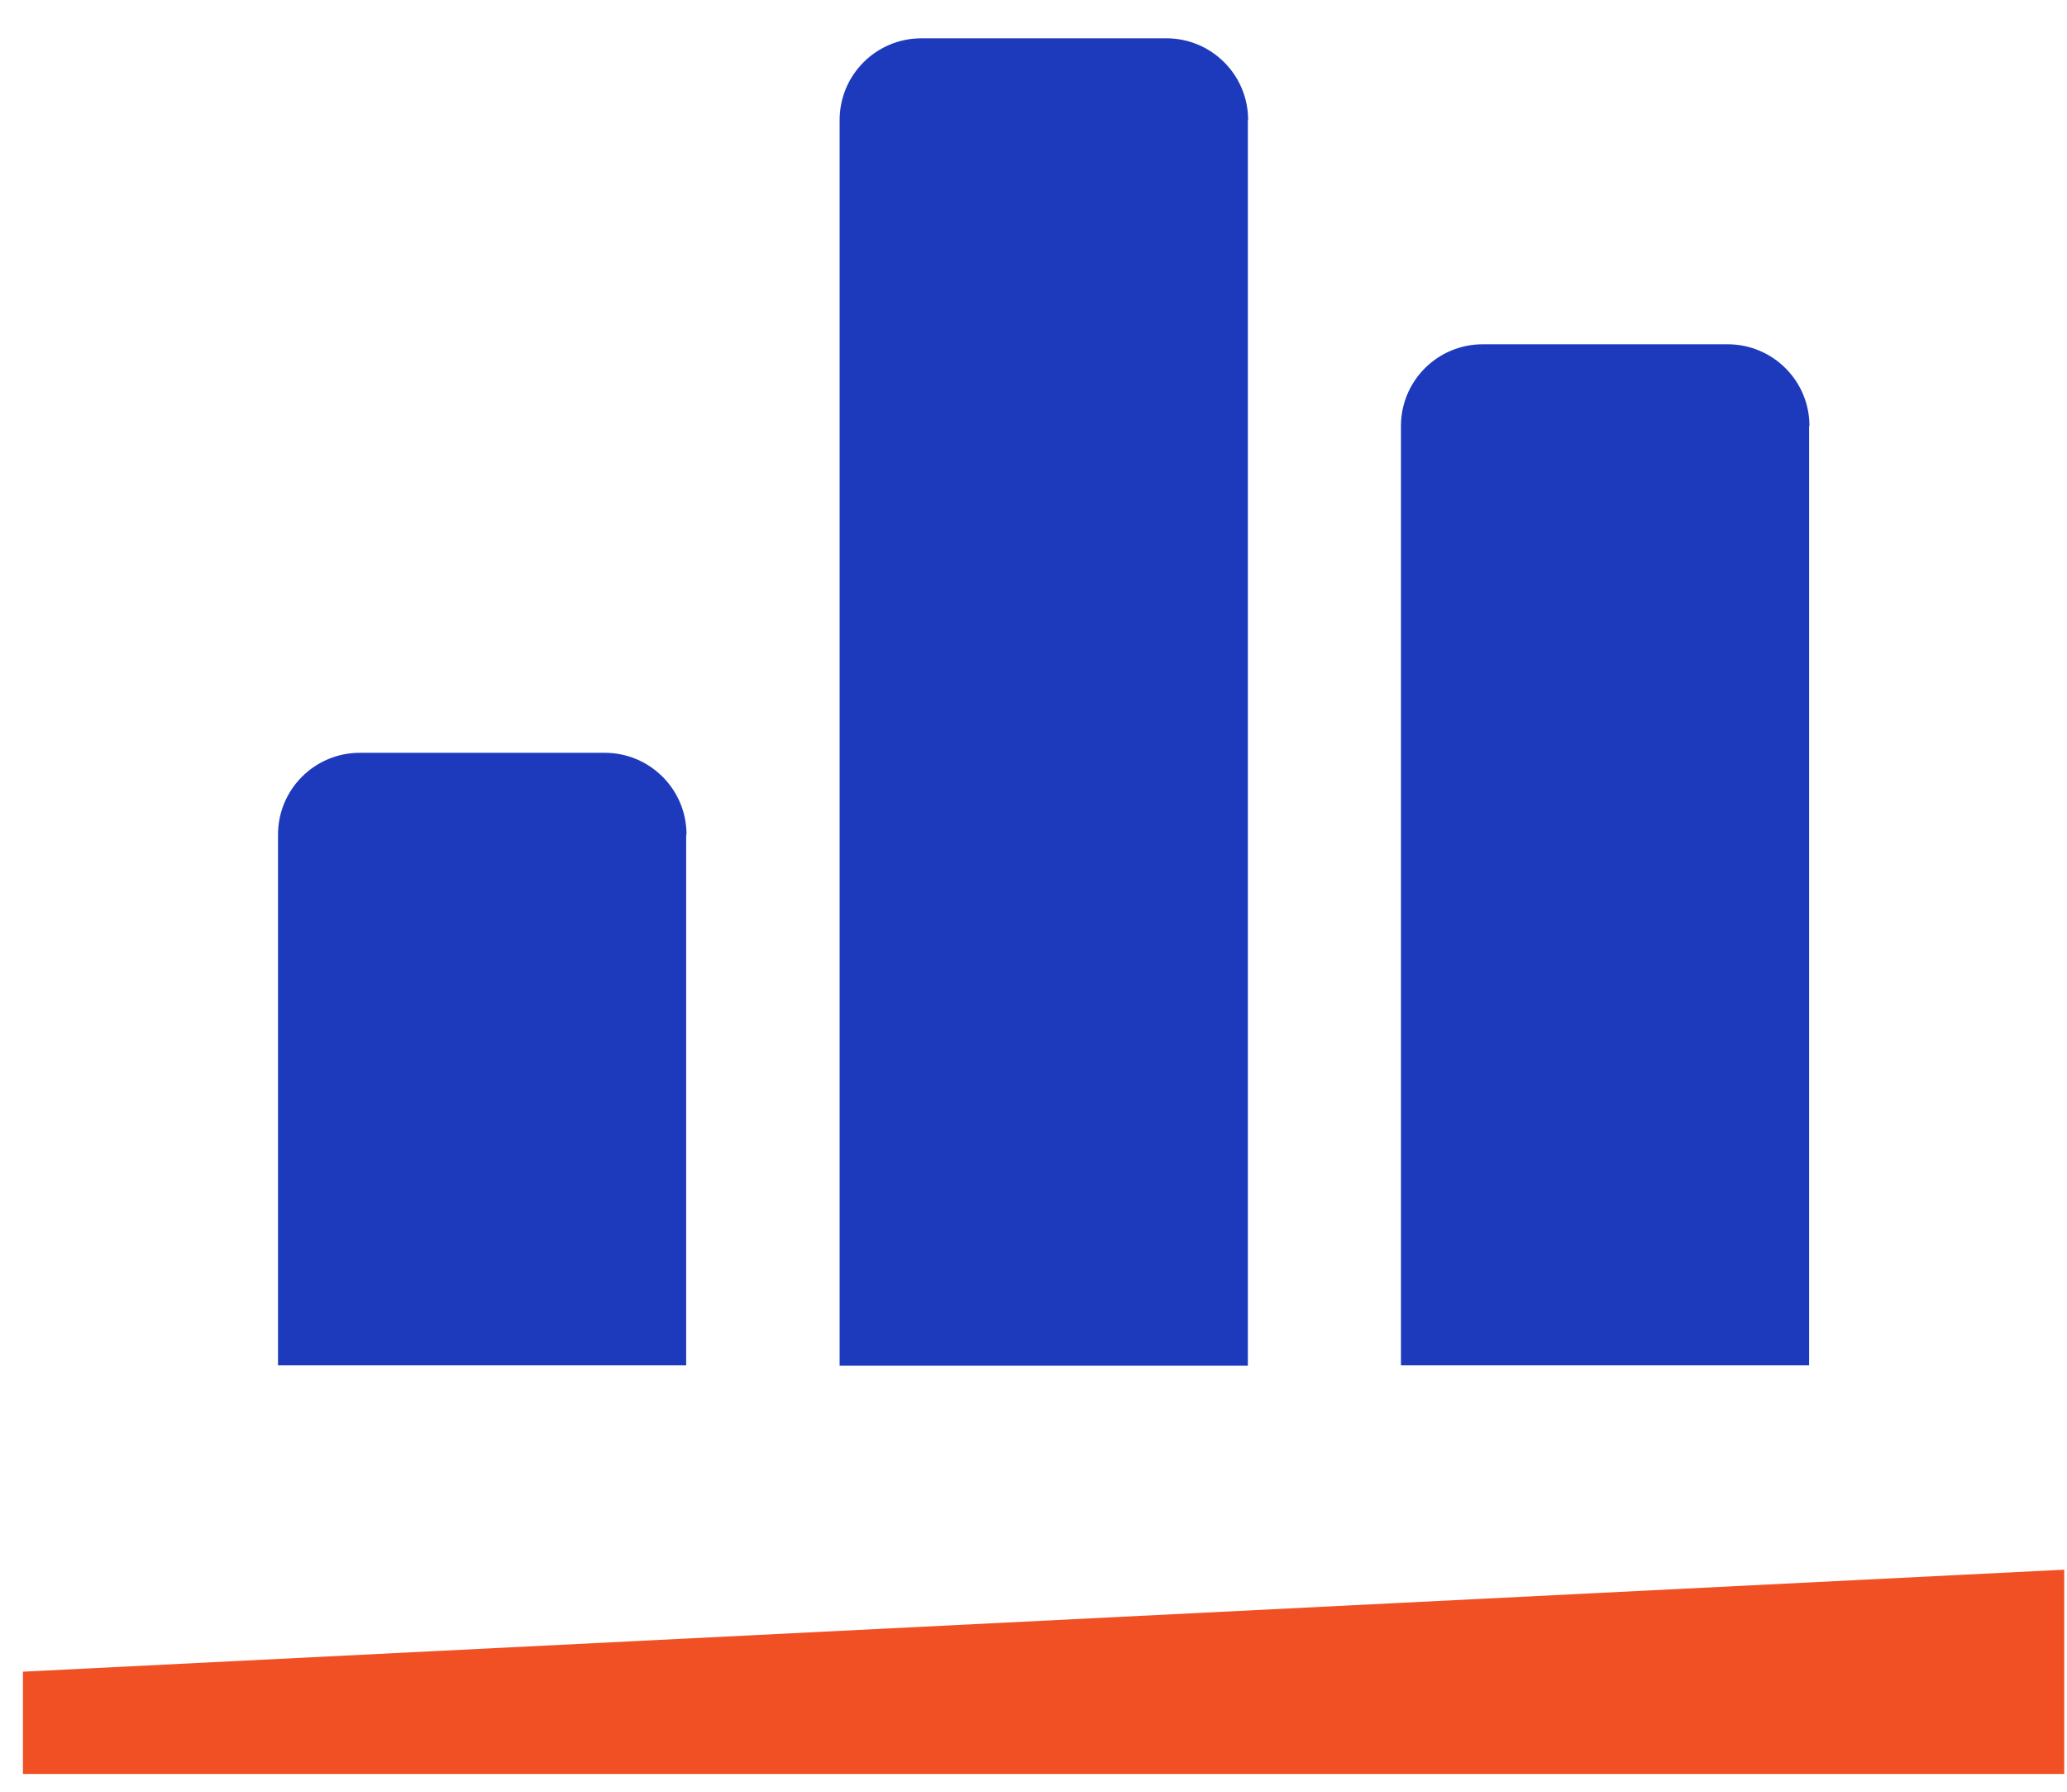
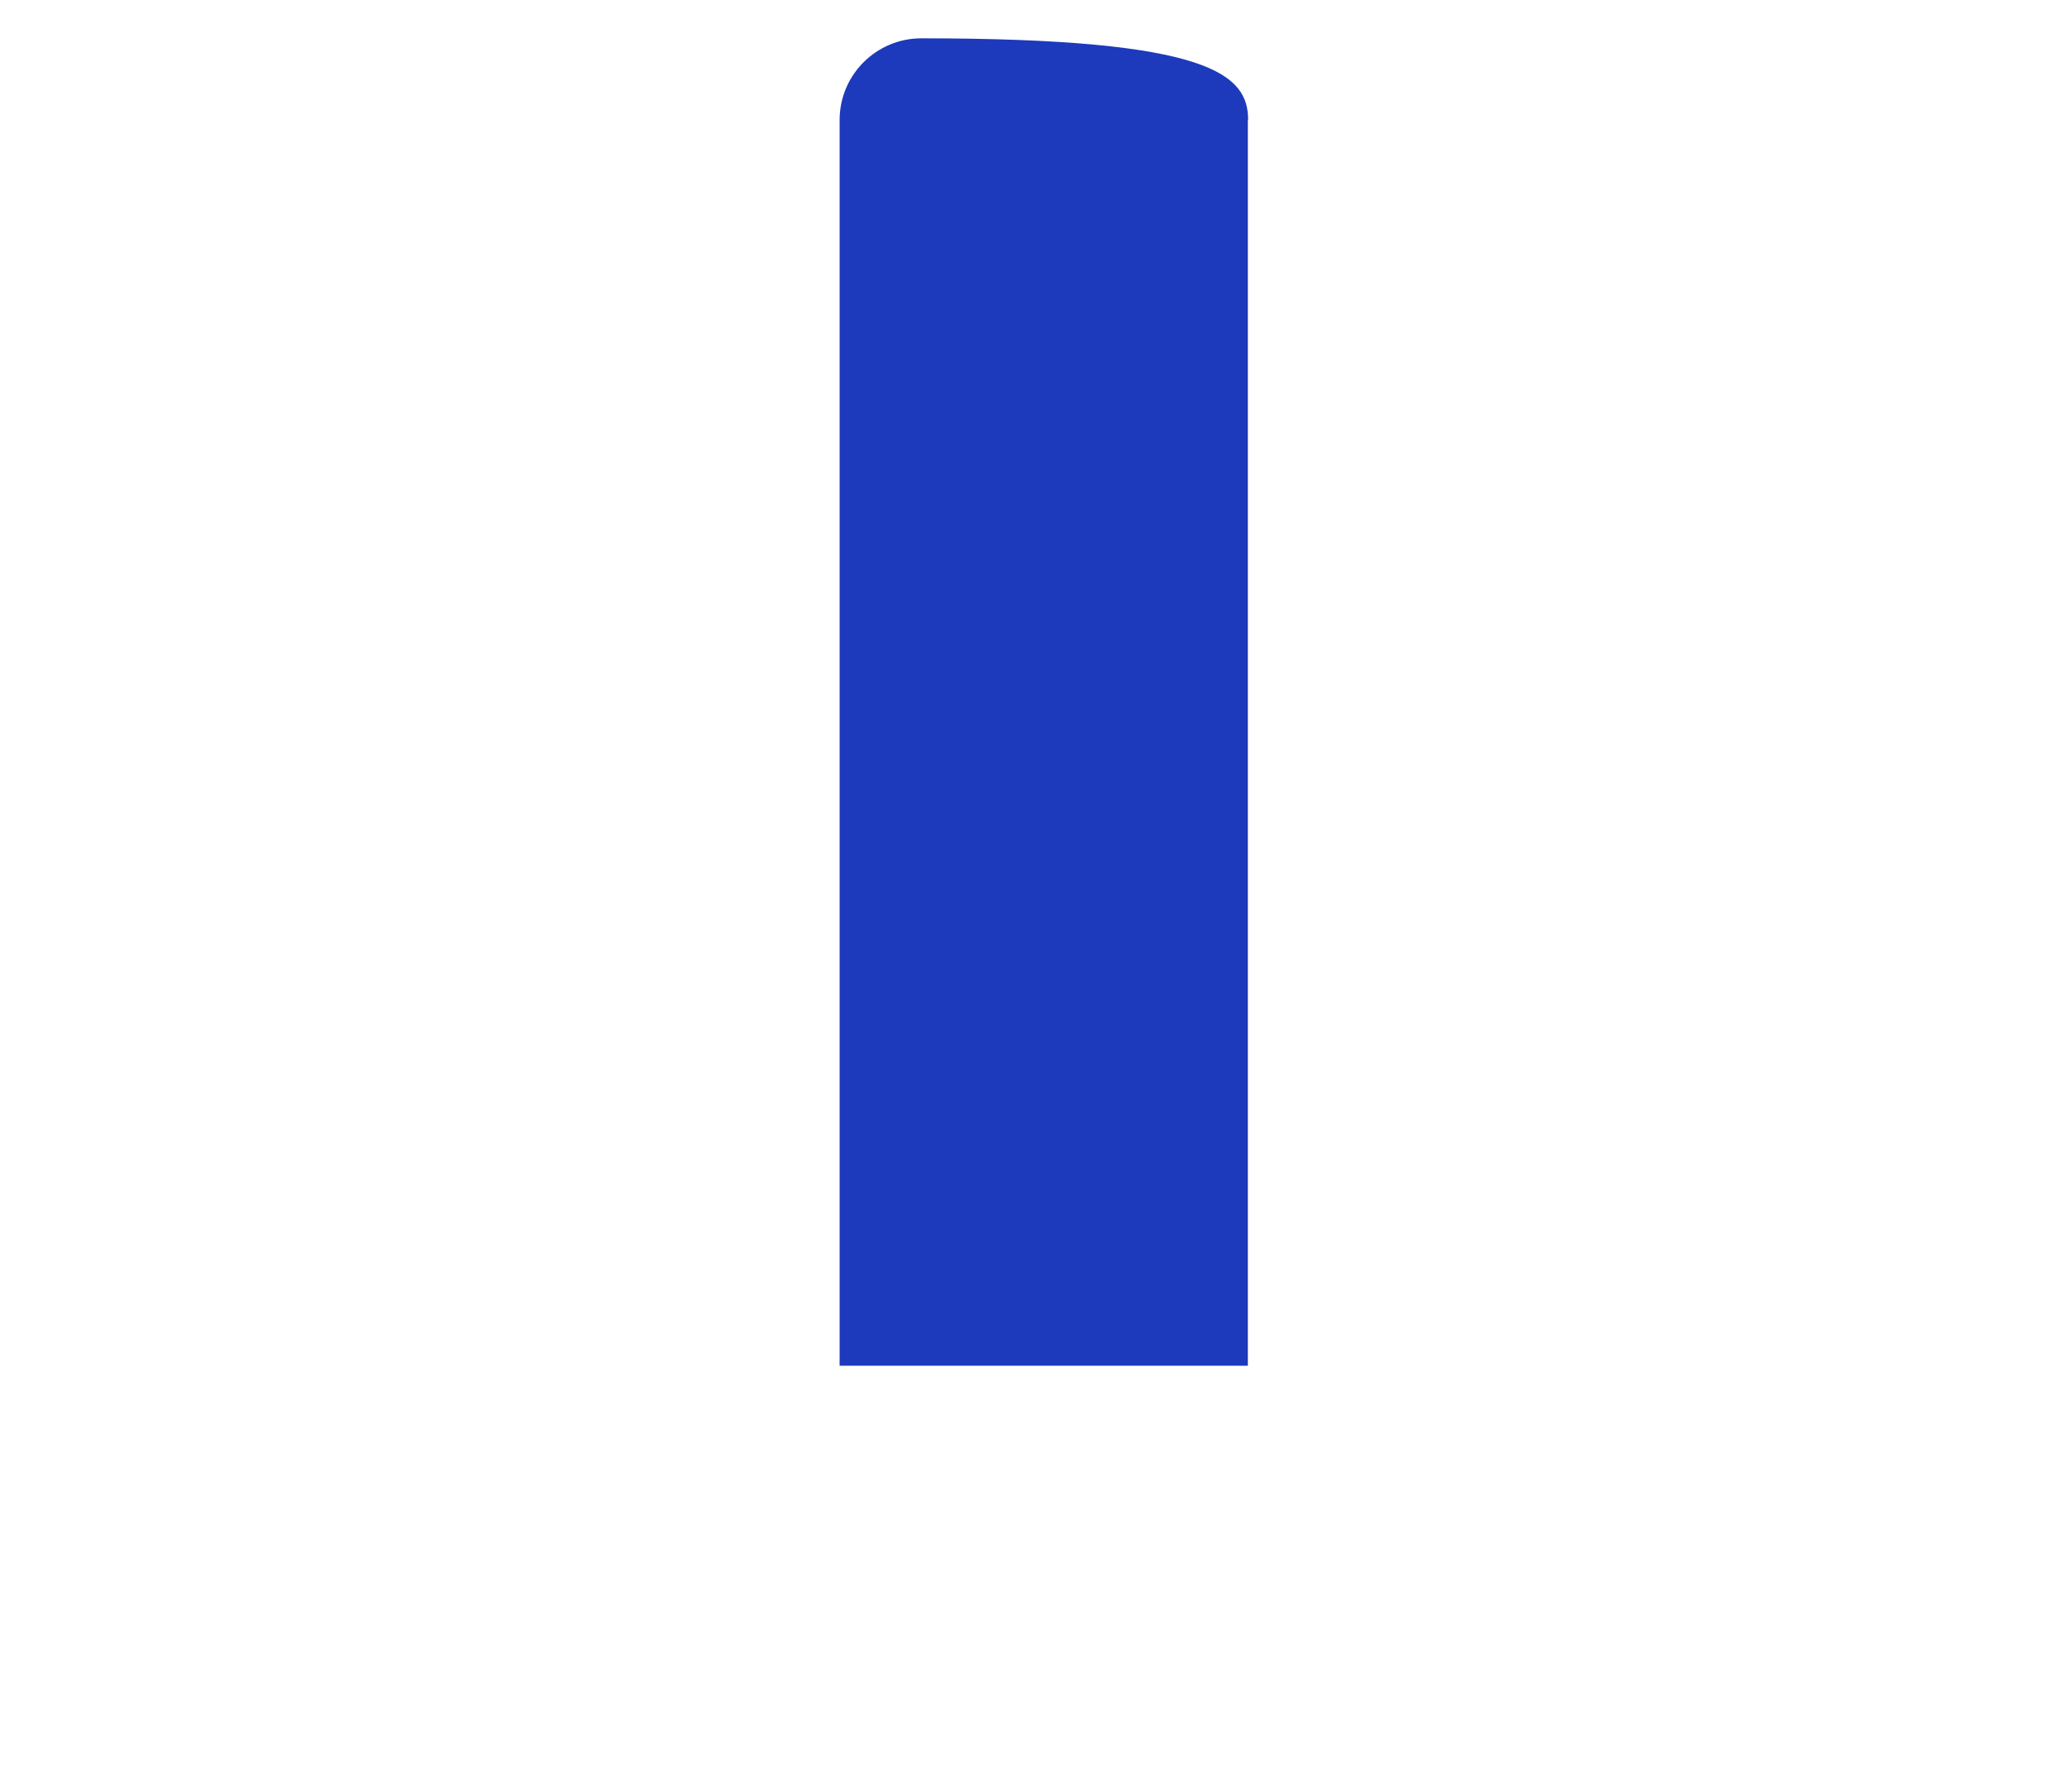
<svg xmlns="http://www.w3.org/2000/svg" width="30" height="26" viewBox="0 0 30 26" fill="none">
  <g id="Group">
-     <path id="Vector" d="M0.333 25.742H29.96V22.778L0.333 24.258V25.742Z" fill="#F05023" />
    <g id="Group_2">
-       <path id="Vector_2" d="M9.959 12.111V19.813H4.035L4.035 12.111C4.035 11.458 4.564 10.924 5.222 10.924H8.777C9.431 10.924 9.964 11.453 9.964 12.111H9.959Z" fill="#1C3ABB" />
-       <path id="Vector_3" d="M18.111 1.742V19.818H12.186V1.742C12.186 1.089 12.715 0.556 13.373 0.556L16.929 0.556C17.582 0.556 18.115 1.085 18.115 1.742H18.111Z" fill="#1C3ABB" />
-       <path id="Vector_4" d="M26.257 6.182V19.813H20.333V6.182C20.333 5.529 20.862 4.996 21.52 4.996H25.075C25.728 4.996 26.262 5.524 26.262 6.182H26.257Z" fill="#1C3ABB" />
+       <path id="Vector_3" d="M18.111 1.742V19.818H12.186V1.742C12.186 1.089 12.715 0.556 13.373 0.556C17.582 0.556 18.115 1.085 18.115 1.742H18.111Z" fill="#1C3ABB" />
    </g>
  </g>
</svg>